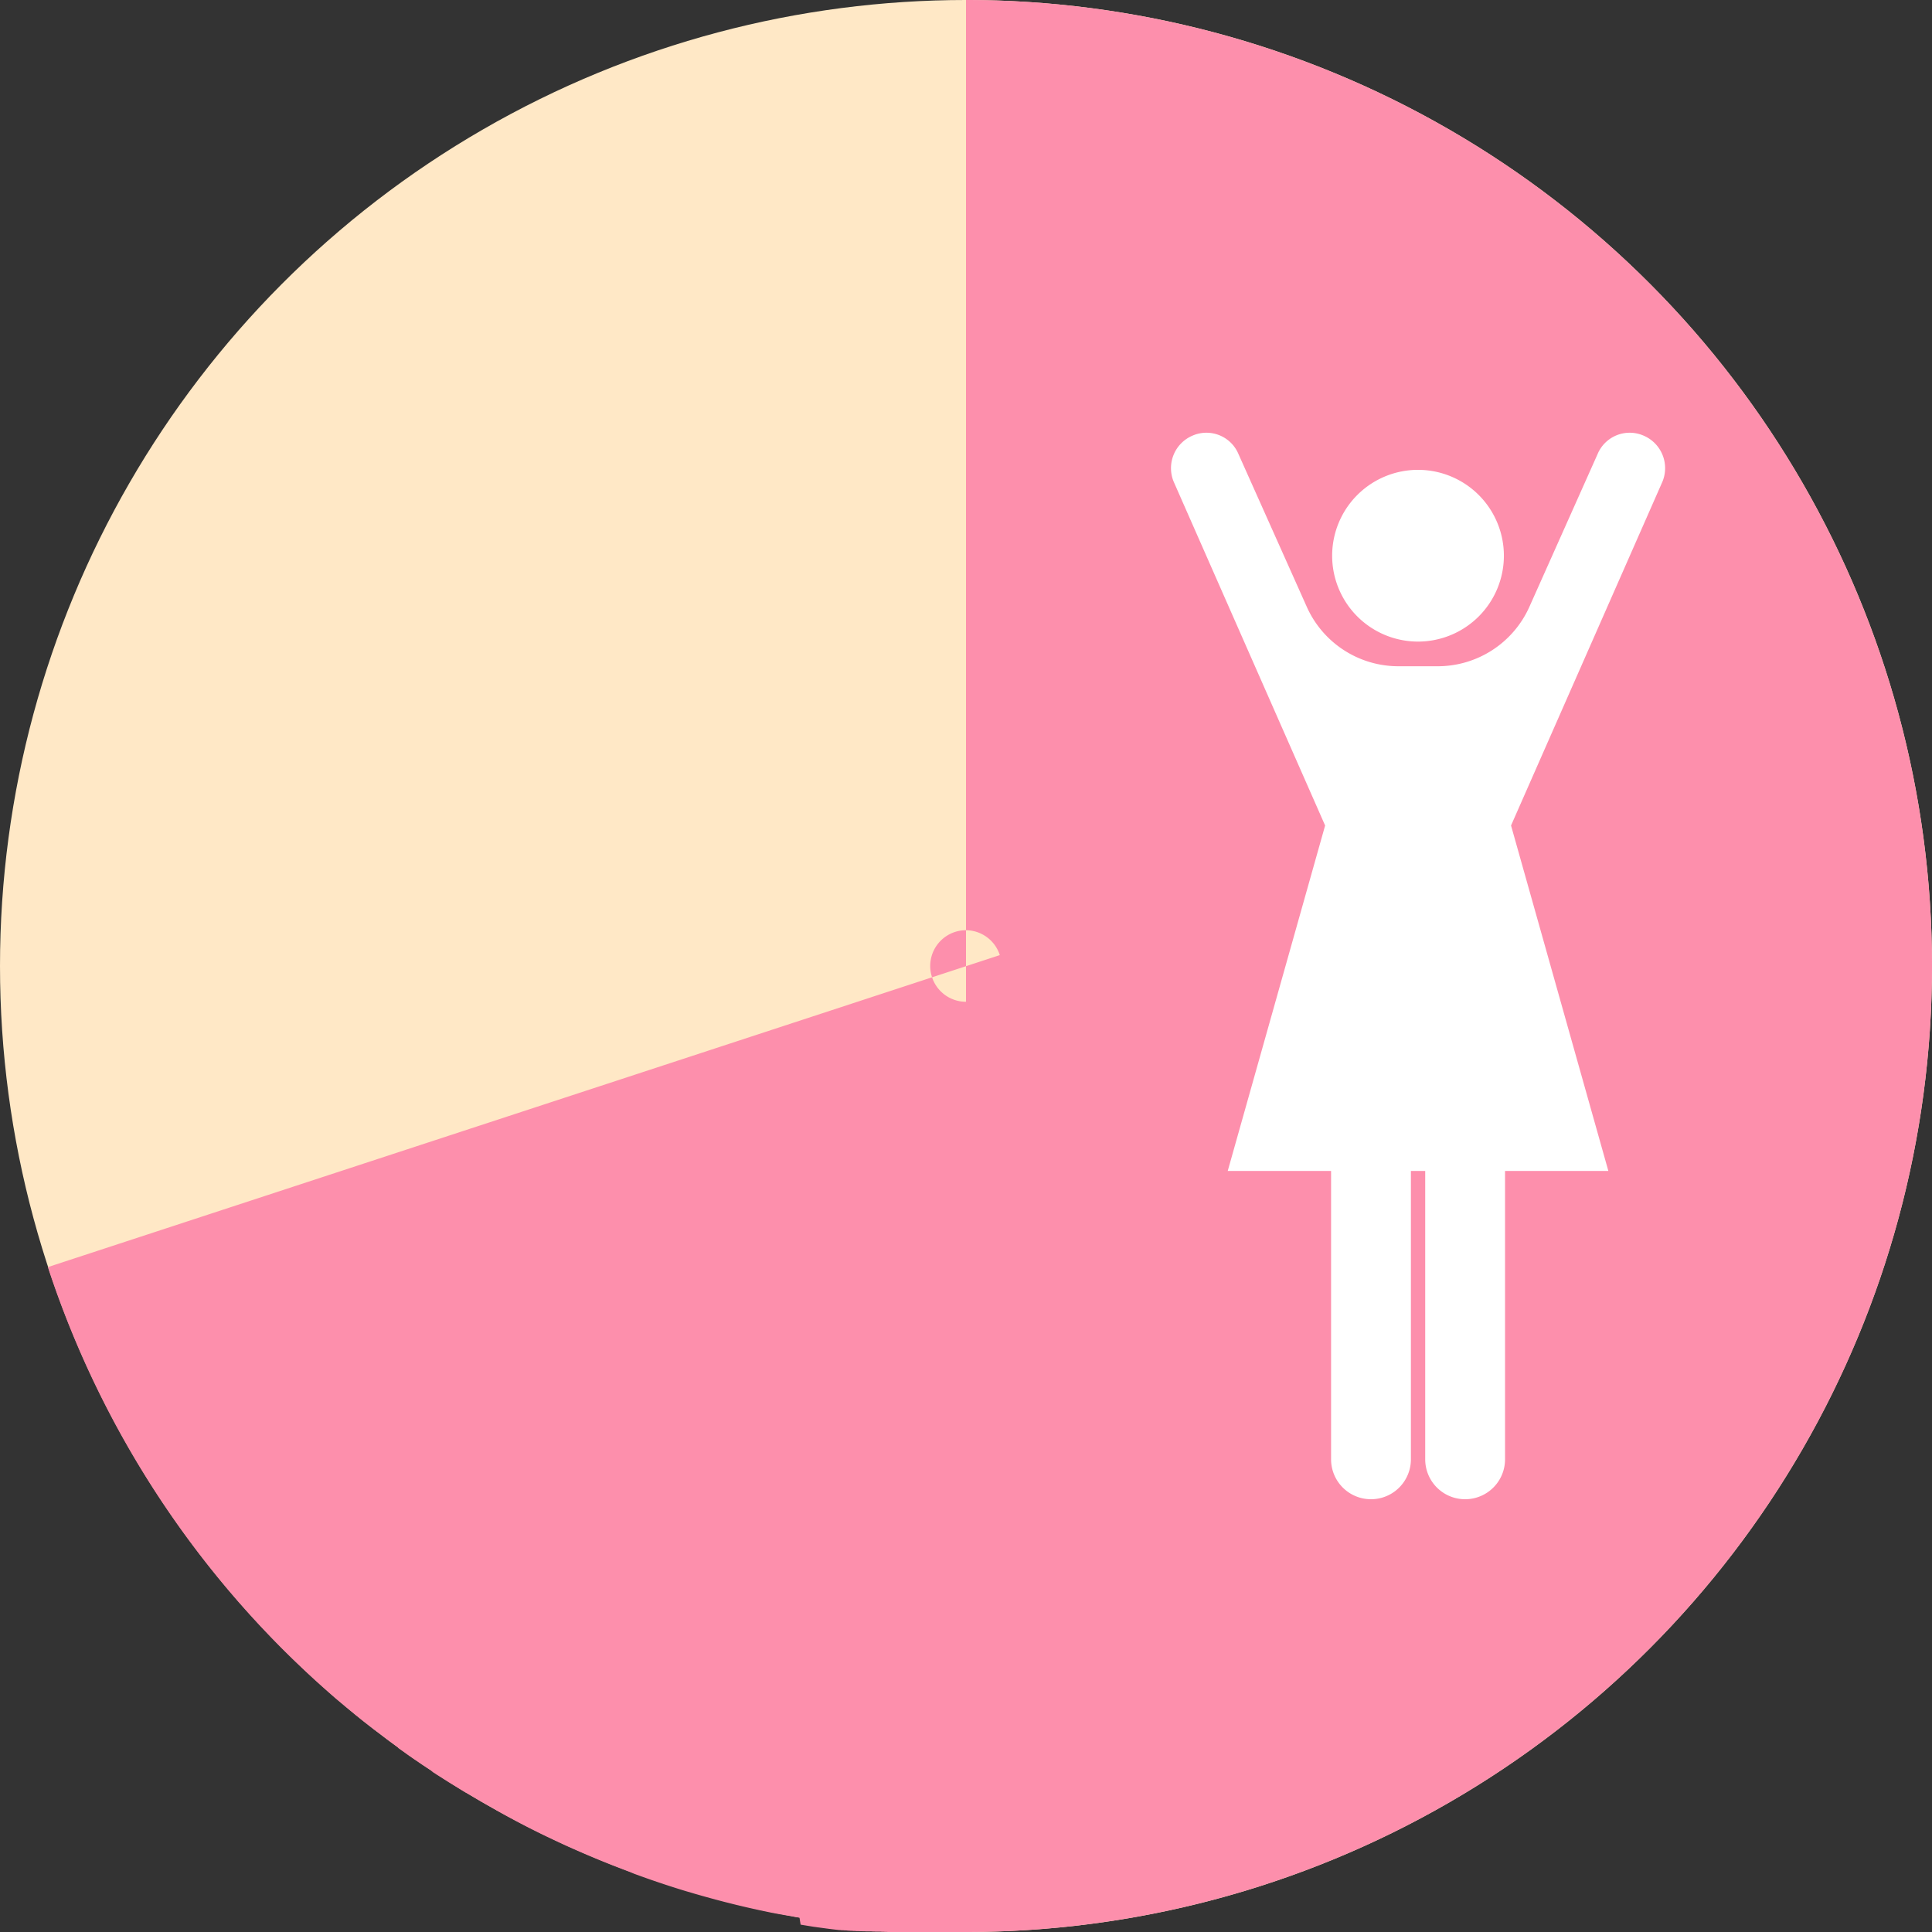
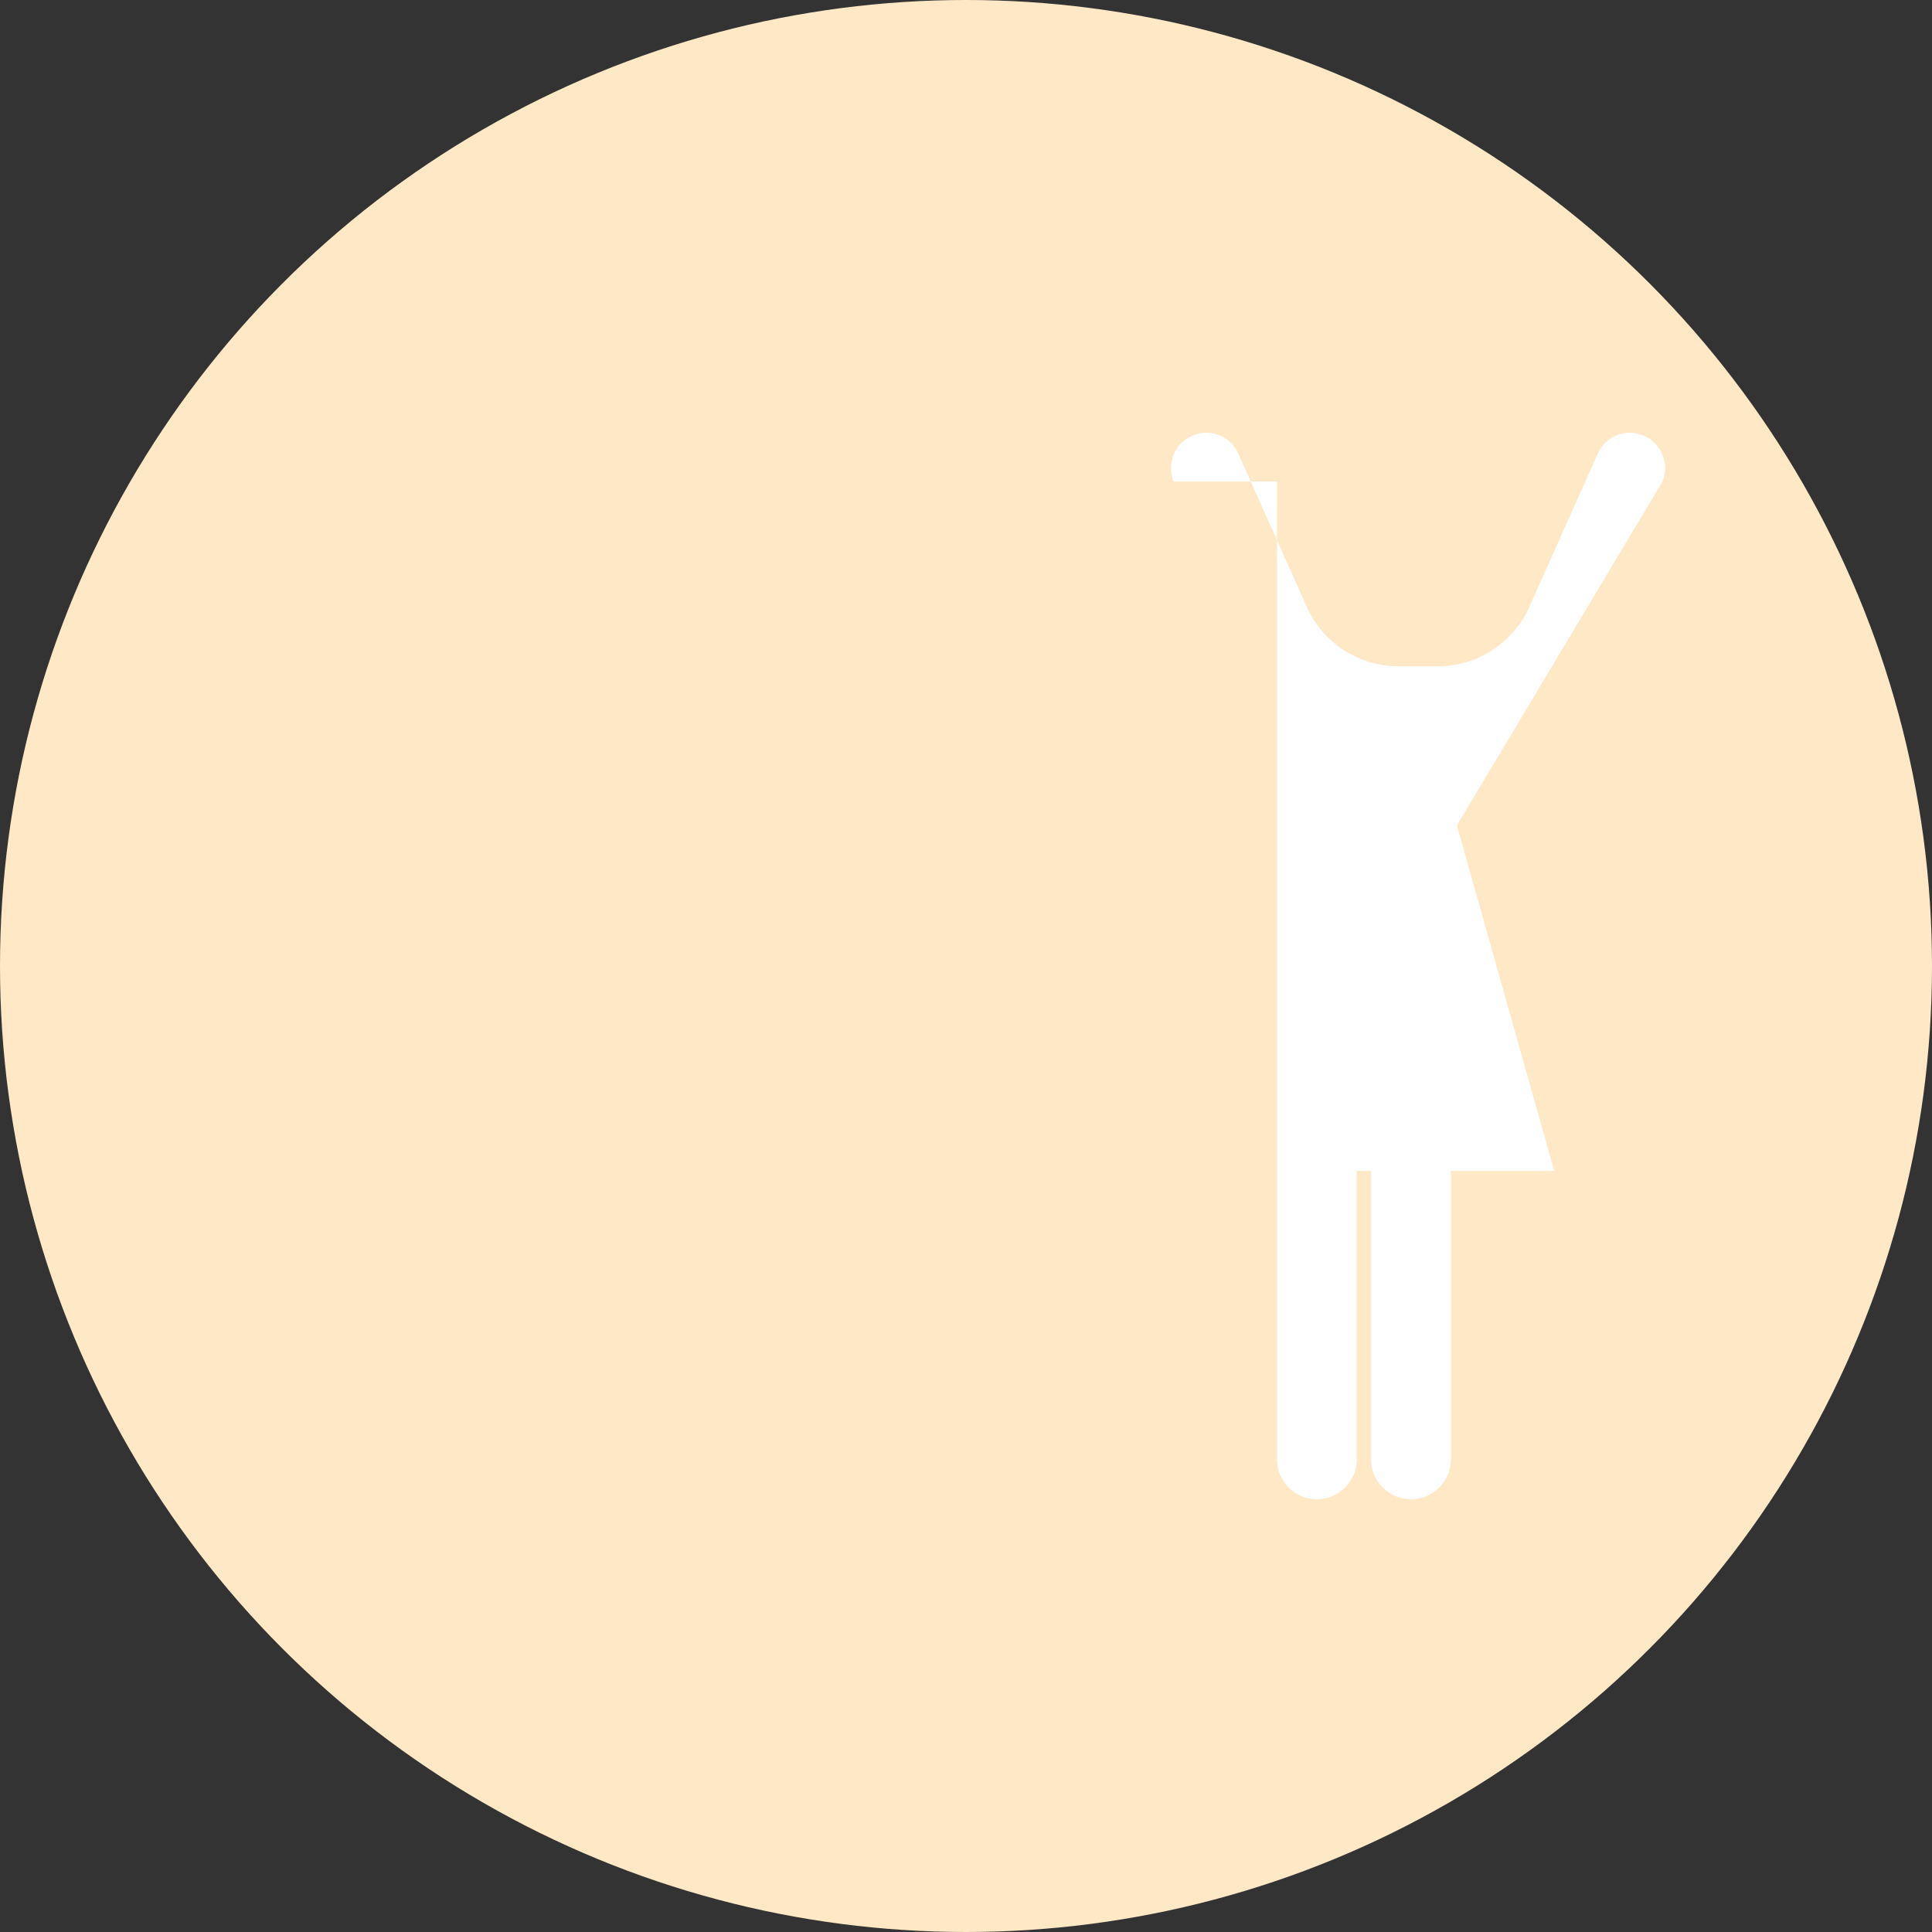
<svg xmlns="http://www.w3.org/2000/svg" width="135" height="135" viewBox="0 0 135 135">
  <rect x="0" y="0" width="135" height="135" fill="#333333" stroke="none" />
  <defs>
    <clipPath id="a">
      <rect width="135" height="135" transform="translate(-12307 -400)" fill="#fff" />
    </clipPath>
  </defs>
  <g transform="translate(12307 400)" clip-path="url(#a)">
    <g transform="translate(-13117 -2025)">
      <circle cx="67.5" cy="67.5" r="67.5" transform="translate(810 1625)" fill="#ffe8c6" />
-       <path d="M67.5,0a67.5,67.5,0,0,1,0,135H65.754l-.063,0h-.154l-.057,0-.057,0-.052,0-.05,0-.059,0-.057,0-.051,0-.05,0-.054,0-.062,0-.051,0-.05,0-.053,0-.061,0-.051,0-.051,0-.1,0-.05,0-.049,0-.06,0-.057,0-.049,0-.05,0-.056,0-.06,0-.049,0-.05,0-.055,0-.062,0-.05,0-.05,0-.055,0-.062,0-.05,0-.048,0-.055,0h-.014l-.048,0-.05,0-.05,0-.059,0h-.007l-.05,0-.05,0-.049,0-.054,0h-.013l-.049,0-.05,0-.05,0-.055,0h-.011l-.049,0-.05,0-.05,0-.056,0h-.01l-.051,0h0l-.047,0-.05,0-.057,0h-.007l-.052,0h0l-.047,0h-.014l-.035,0H62.3l-.04,0h-.009l-.051,0h0l-.048,0h-.012l-.039,0h-.013l-.041,0h-.009l-.1-.008h-.008l-.04,0h-.014l-.039,0h-.01l-.1-.008H61.71l-.038,0h-.015l-.039,0h-.01l-.1-.009h-.013l-.035,0-.018,0-.035,0h-.014l-.048,0h0l-.05,0h-.01l-.04,0H61.23l-.037,0H61.18l-.1-.009h-.008l-.04,0h-.016l-.036,0h-.013l-.1-.01h-.01l-.038,0-.017,0-.034,0h-.014l-.042,0H60.7l-.049,0h-.013l-.036,0-.016,0-.035,0H60.54l-.044,0h0l-.051-.005h-.007l-.042,0-.015,0-.036,0h-.012l-.044,0h-.006l-.051-.005h0l-.043,0-.015,0-.035,0-.015,0-.041,0h-.008l-.05-.006h-.007l-.042,0-.014,0-.037,0H59.9l-.043,0h-.008l-.051-.006h0l-.045-.005-.014,0-.037,0-.013,0-.039,0h-.01l-.05-.006h0l-.047-.006H59.53l-.038,0h-.012l-.041,0h-.009l-.1-.012-.014,0-.038,0h-.012l-.044-.005h0l-.1-.012h-.012l-.038,0-.012,0-.04,0h-.011l-.1-.012-.013,0-.037,0-.013,0-.038,0h-.011l-.1-.013h-.011l-.038,0-.014,0-.039-.005h-.01l-.1-.013-.013,0-.038-.005-.012,0-.041-.005h-.009l-.1-.014h-.007l-.042-.006-.011,0-.041-.006h-.009l-.1-.014h-.01l-.039-.006-.013,0-.039-.005h-.009l-.1-.015h0l-.049-.007h-.008l-.043-.006h-.008l-.1-.015h-.006l-.044-.007h-.009l-.042-.006h-.008l-.1-.015h0l-.046-.007h-.009l-.04-.006-.011,0-.046-.007h0l-.05-.008h-.007l-.044-.007h-.009l-.041-.006-.01,0-.048-.007h0l-.1-.016h-.007l-.044-.007H56.9l-.153-.024h0l-.047-.008h0l-.154-.025h0l-.047-.008h-.006l-.048-.008h0l-.1-.017h0l-.045-.008h-.008l-.048-.008h0l-.1-.017h0l-.046-.008h-.007l-.048-.008h0l-.1-.018h0L55.866,134h0l-.048-.008h0l-.1-.018h0l-.046-.008h-.007l-.046-.008h0l-.153-.027h0l-.048-.009h0l-.153-.028h0l-.049-.009h0l-.153-.028H55.03l-.047-.009h0l-.152-.029h-.005l-.045-.009h-.005l-.15-.029-.008,0-.044-.008h-.005l-.15-.029-.009,0-.042-.008h-.007l-.047-.009h0l-.1-.02H54.2l-.045-.009h0l-.048-.01h0l-.1-.02-.008,0-.041-.008-.01,0-.043-.009h0l-.1-.021h0l-.046-.01h0l-.151-.032h0l-.048-.01h0l-.048-.01h0l-.1-.021h0l-.046-.01h-.005l-.046-.01h0l-.1-.022h0l-.047-.01h-.006l-.045-.01h-.005l-.1-.022h0l-.048-.011h0l-.05-.011h0l-.1-.023h0l-.049-.011h0l-.047-.01h0l-.152-.034h0l-.049-.011h0l-.15-.034h0l-.045-.01h-.006l-.149-.035h0l-.046-.011h0l-.15-.035h0l-.047-.011h0l-.15-.036h0l-.047-.011h0l-.15-.036h0l-.047-.011h-.005l-.4-.1h0l-.2-.05h0l-.15-.038h0l-.045-.012-.007,0-.148-.038h0l-.048-.013h0l-.2-.052h0l-.2-.053h0l-.2-.054h0l-.2-.054h0l-.2-.055h0l-.2-.055h0l-.048-.013h0l-.147-.042-.006,0-.046-.013h0l-.149-.043h0l-.049-.014h0l-.349-.1h0l-.048-.014h0l-.147-.044h0l-.045-.014h0l-.346-.1h0l-.048-.015h0l-.4-.122h0q-.421-.131-.839-.268h0q-.985-.321-1.955-.672h0l-.192-.07h0l-.047-.017h0l-.145-.053h0L44,130.8h0q-.6-.225-1.2-.46h0q-.791-.311-1.57-.641h0l-.377-.161h0l-.188-.081h0l-.188-.082h0l-.188-.082h0l-.187-.083h0l-.186-.083h0l-.184-.083-.006,0-.182-.083,0,0-.183-.084h0l-.183-.085h0l-.182-.085,0,0-.183-.086h0l-.184-.087h0l-.183-.087h0l-.042-.02,0,0-.134-.064-.006,0-.041-.02h0l-.136-.066,0,0-.043-.021h0l-.136-.066h0l-.044-.021h0l-.137-.067h0l-.044-.022h0l-.137-.068h0l-.183-.091h0l-.045-.023h0l-.136-.068h0l-.043-.022h0l-.227-.115h0l-.091-.047h0l-.045-.023h0c-.242-.124-.483-.25-.724-.377h0L35.6,127h0l-.134-.072h0l-.042-.022,0,0-.132-.072h0l-.043-.023h0l-.178-.1h0l-.178-.1h0l-.177-.1h0l-.176-.1h0l-.177-.1h0l-.177-.1h0l-.175-.1h0l-.043-.024h0l-.132-.076h0l-.175-.1h0l-.043-.025h0l-.131-.076h0l-.042-.025h0l-.13-.076,0,0-.039-.023,0,0-.042-.025h0l-.086-.051,0,0-.039-.023,0,0-.172-.1,0,0-.042-.025h0l-.086-.052h0l-.039-.024-.005,0-.126-.076-.006,0-.036-.022-.006,0-.035-.021-.007,0-.084-.051h0l-.041-.025,0,0-.04-.024,0,0-.086-.052h0l-.04-.024,0,0-.038-.023,0,0-.084-.052,0,0-.039-.024,0,0-.039-.024,0,0-.085-.053h0l-.04-.025,0,0-.039-.024,0,0-.085-.053h0l-.041-.026,0,0-.037-.023-.005,0-.125-.079,0,0-.037-.023-.006,0-.125-.079,0,0-.037-.024-.005,0-.083-.053h0l-.038-.024-.008-.005-.032-.021-.01-.006-.038-.024h0l-.042-.027,0,0-.038-.025-.005,0-.034-.022-.008-.005-.082-.053h0l-.038-.025-.009-.006-.031-.02-.01-.006-.121-.079-.007,0-.033-.021-.009-.006-.036-.024,0,0-.081-.053-.008,0-.031-.021-.012-.008-.031-.02-.008-.005-.04-.027h0l-.038-.025-.009-.006-.03-.02-.011-.007-.033-.022-.005,0-.08-.053-.01-.006L30.1,123.7l-.013-.008-.032-.021-.006,0-.08-.054-.009-.006-.03-.02-.012-.008-.03-.02-.01-.006-.037-.025-.007,0-.033-.022-.014-.01-.024-.016-.016-.011-.025-.017-.013-.009-.038-.026h0l-.04-.027-.007,0-.031-.021-.013-.009-.028-.019-.011-.007-.078-.053-.011-.007-.027-.018-.015-.01-.027-.019-.01-.007-.036-.025,0,0-.039-.027-.008-.005-.03-.021-.012-.008-.028-.02-.01-.007-.035-.024,0,0-.039-.027-.008-.005-.031-.021-.013-.009-.027-.018-.012-.008-.033-.023-.006,0-.039-.027-.008-.005-.03-.021-.013-.009-.028-.019-.011-.008-.034-.024,0,0-.039-.027-.01-.007-.027-.019-.015-.011-.024-.017-.013-.009-.029-.021-.009-.006-.039-.027-.006,0-.031-.022-.013-.009-.028-.02-.011-.008-.028-.02-.011-.008-.037-.026-.013-.01-.024-.017-.018-.013-.02-.015-.017-.012-.022-.016-.016-.012-.036-.026-.009-.006-.027-.02-.017-.012-.022-.016-.016-.012-.023-.016-.014-.01-.036-.026-.011-.008-.027-.019-.015-.011-.024-.017-.012-.009-.028-.02-.011-.008-.037-.027-.006,0-.031-.022-.014-.01-.025-.018-.013-.01-.024-.018-.014-.011-.033-.024L27.8,122.1l-.027-.02-.016-.012-.021-.015-.016-.012-.022-.016-.016-.012-.072-.053-.016-.012-.023-.017-.014-.011-.025-.018-.012-.009-.033-.024-.01-.008-.03-.022-.016-.012-.023-.017-.014-.01-.024-.018-.015-.011-.027-.02-.014-.01-.03-.022-.018-.013-.021-.015-.018-.013-.018-.013-.02-.015-.015-.011-.042-.032-.012-.009-.021-.016-.015-.011-.02-.015-.018-.013-.02-.015-.02-.015-.015-.011-.034-.026-.018-.014-.019-.015-.018-.014-.018-.014-.018-.014-.021-.016-.024-.018-.025-.019-.018-.014-.018-.014-.017-.013-.021-.016-.017-.013-.021-.016-.015-.011-.034-.026-.018-.014L26.6,121.2l-.018-.014-.018-.014-.019-.014-.019-.014-.018-.014-.033-.025-.02-.015-.016-.012-.02-.015-.017-.013-.02-.015-.016-.012-.02-.015-.005,0-.048-.037-.015-.011-.02-.016-.015-.012-.02-.016L26.2,120.9l-.019-.015-.006,0-.051-.039-.011-.008-.022-.017-.014-.011-.022-.017-.012-.009-.077-.06-.014-.011-.021-.017-.013-.01-.024-.019-.009-.007-.085-.067-.006,0-.025-.02-.01-.008-.025-.02-.01-.008-.025-.02,0,0-.055-.044-.006-.005-.025-.019-.01-.008-.024-.019-.011-.009-.024-.019h0l-.058-.046-.005,0-.023-.018-.014-.011-.022-.018-.011-.009-.024-.019,0,0-.058-.047,0,0-.027-.022-.006-.005-.027-.022-.006,0-.121-.1,0,0-.029-.024,0,0-.123-.1,0,0-.028-.023-.006,0-.121-.1,0,0-.029-.024,0,0-.154-.127,0,0-.154-.127,0,0-.029-.024,0,0-.121-.1,0,0-.123-.1h0l-.031-.026h0l-.155-.13h0l-.307-.26-.005,0-.15-.128,0,0-.028-.024,0,0-.121-.1h0l-.183-.159,0,0-.3-.266h0A67.568,67.568,0,0,1,3.344,88.54L65.128,68.29A2.5,2.5,0,0,0,67.5,70V67.513l2.362-.774A2.5,2.5,0,0,0,67.5,65V0Zm0,65v2.513l-2.372.777A2.5,2.5,0,0,1,67.5,65Z" transform="translate(810 1625)" fill="#fd8fac" />
      <g transform="translate(754.44 1655.241)">
-         <path d="M220.8,29.835a6,6,0,1,0-6-6A6,6,0,0,0,220.8,29.835Z" transform="translate(-66.155 -15.245)" fill="#fff" />
-         <path d="M170.383.189A2.43,2.43,0,0,0,167.188,1.5l-4.761,10.661a7.02,7.02,0,0,1-6.407,4.153h-2.748a7.014,7.014,0,0,1-6.4-4.153L142.105,1.5A2.427,2.427,0,0,0,138.913.189a2.471,2.471,0,0,0-1.346,3.218l10.587,24.036-6.805,24.137h7.221V71.73a2.789,2.789,0,0,0,5.578,0V51.579h1V71.73a2.789,2.789,0,0,0,5.578,0V51.579h7.219l-6.8-24.137L171.729,3.406A2.473,2.473,0,0,0,170.383.189Z" transform="translate(0)" fill="#fff" />
+         <path d="M170.383.189A2.43,2.43,0,0,0,167.188,1.5l-4.761,10.661a7.02,7.02,0,0,1-6.407,4.153h-2.748a7.014,7.014,0,0,1-6.4-4.153L142.105,1.5A2.427,2.427,0,0,0,138.913.189a2.471,2.471,0,0,0-1.346,3.218h7.221V71.73a2.789,2.789,0,0,0,5.578,0V51.579h1V71.73a2.789,2.789,0,0,0,5.578,0V51.579h7.219l-6.8-24.137L171.729,3.406A2.473,2.473,0,0,0,170.383.189Z" transform="translate(0)" fill="#fff" />
      </g>
    </g>
  </g>
</svg>